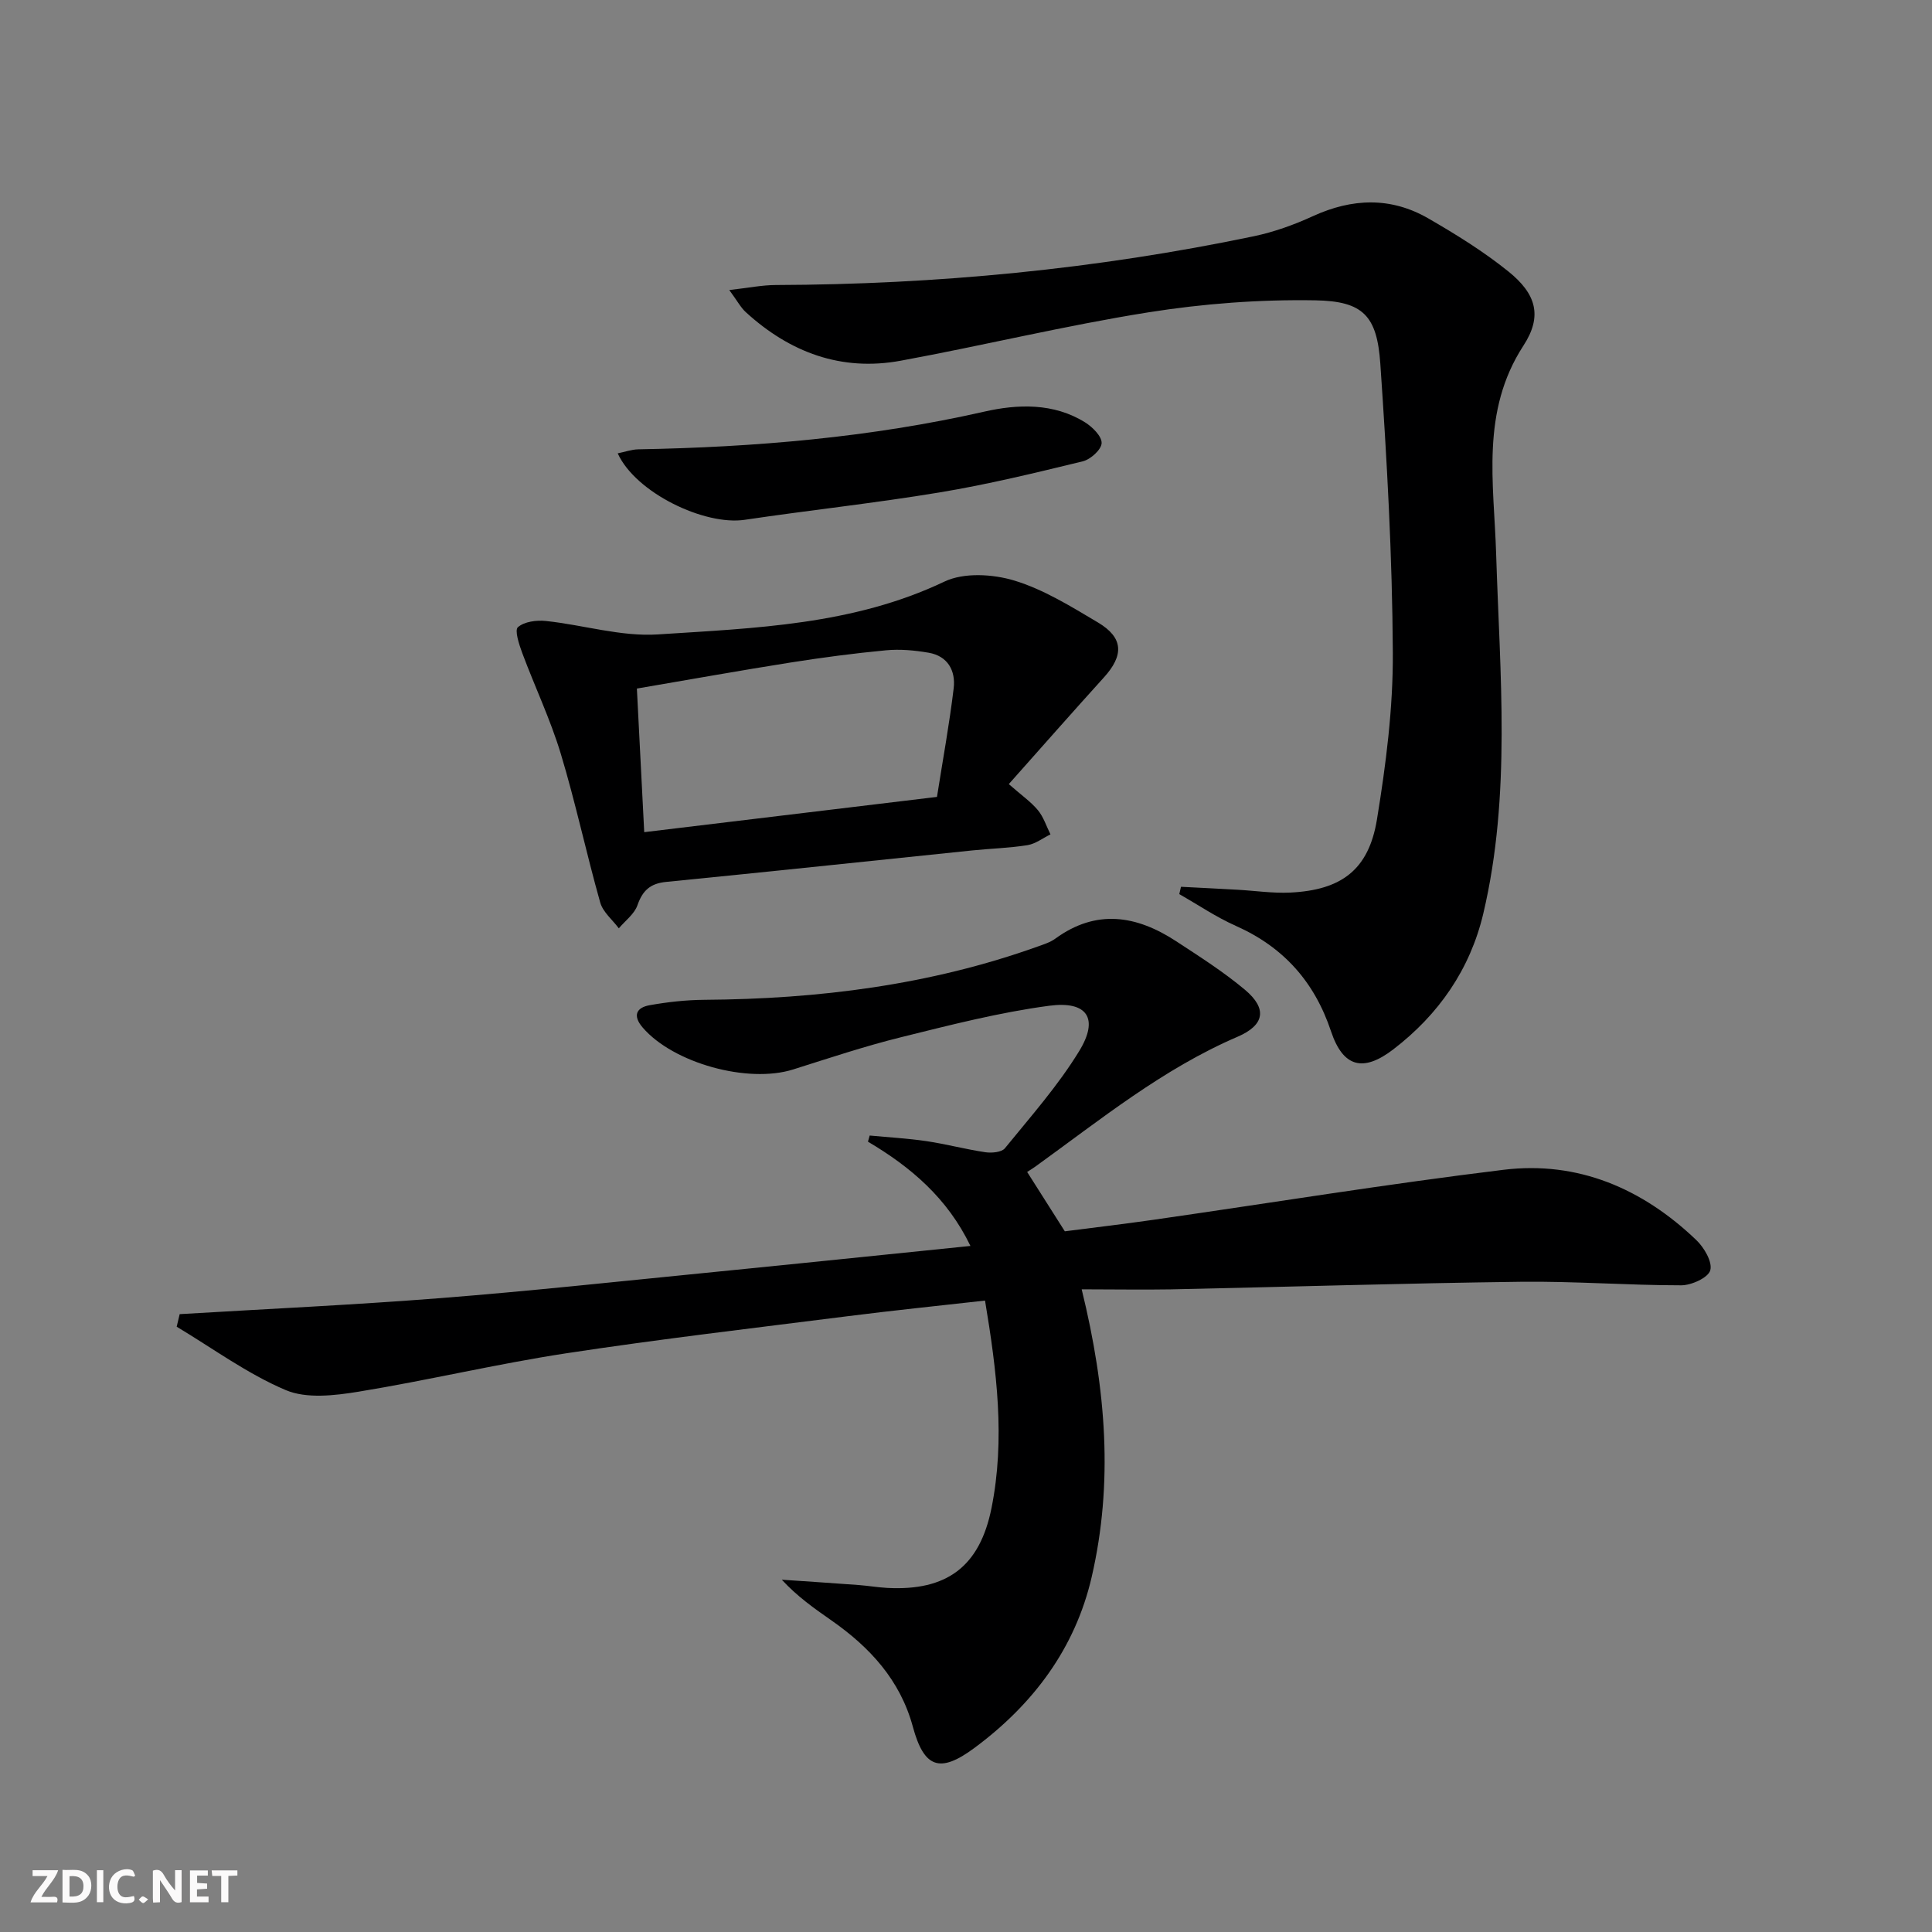
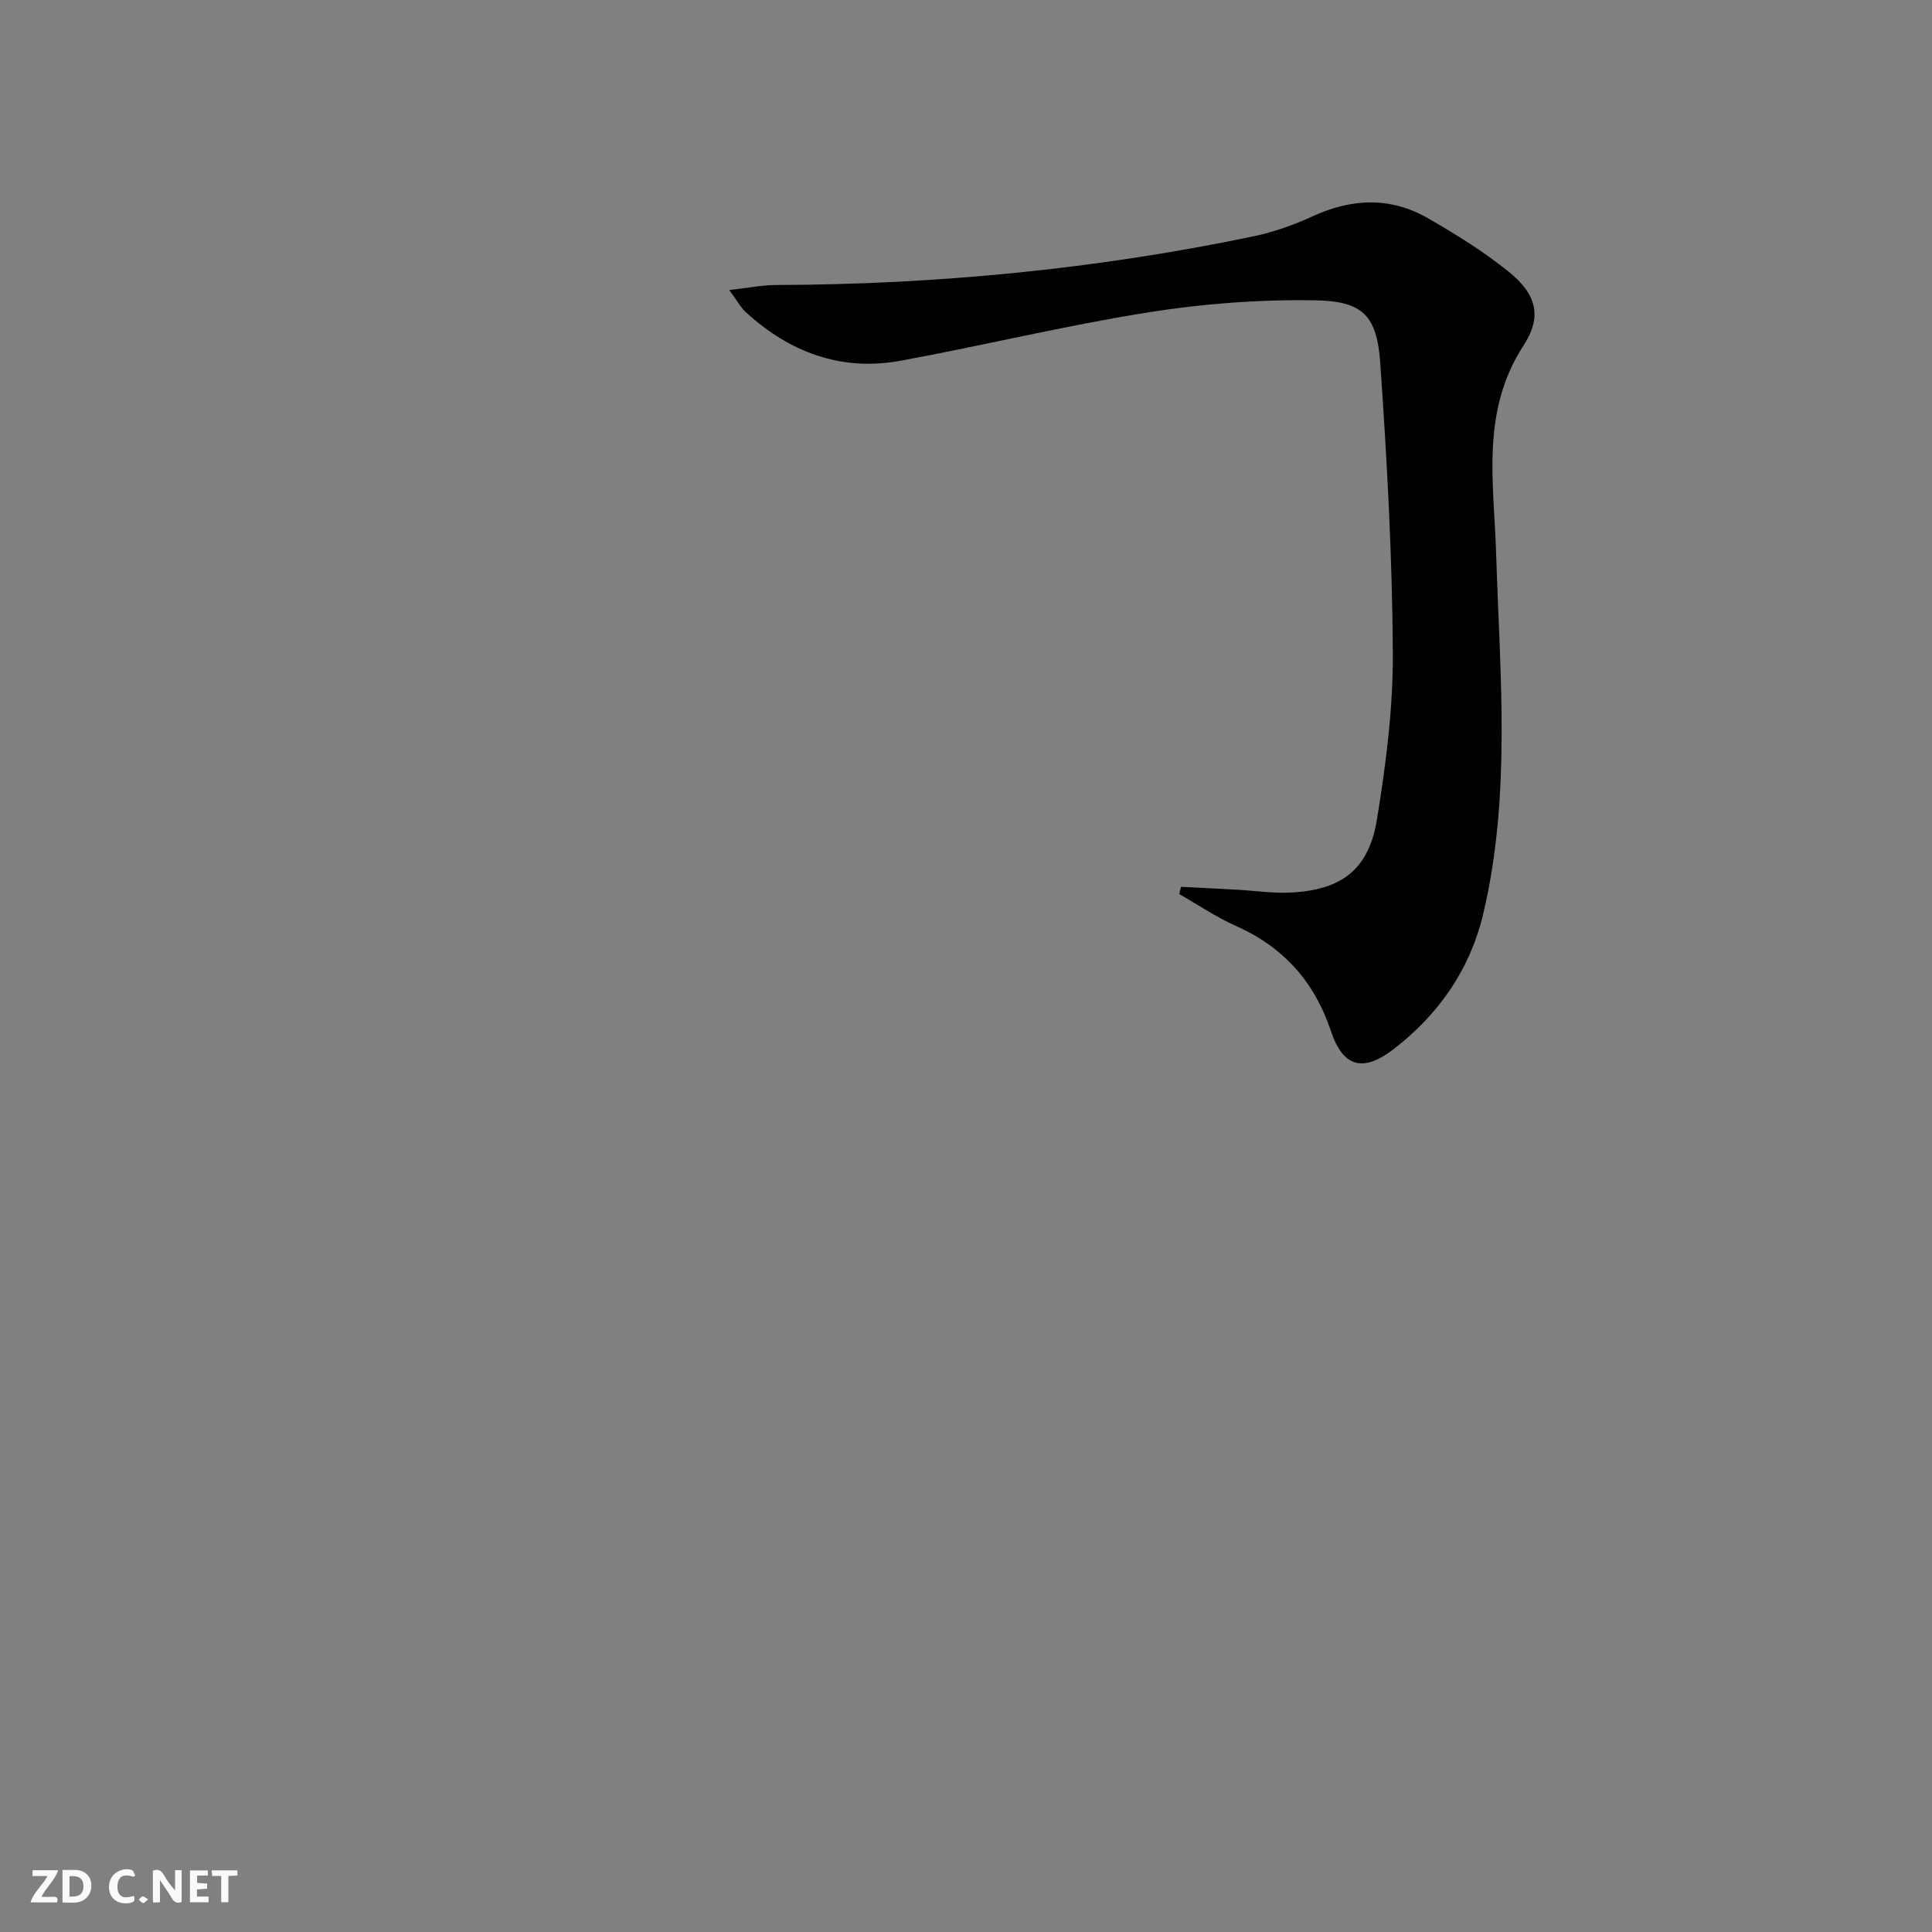
<svg xmlns="http://www.w3.org/2000/svg" enable-background="new 0 0 400 400" viewBox="0 0 400 400">
  <rect x="0" y="0" width="400" height="400" fill="#808080" stroke="none" />
  <g fill="#fbfafa">
    <path d="m37.59 393.81c-.92.31-1.52.05-2-.78-.7-1.2-1.52-2.34-2.47-3.78v4.59c-.55.03-.95.05-1.41.07-.03-.37-.06-.64-.06-.91 0-1.91 0-3.81 0-5.7 1.13-.41 1.77-.03 2.29.91.62 1.11 1.38 2.14 2.31 3.19v-4.2h1.35v6.61z" />
    <path d="m12.94 393.88v-6.75c1.9.19 3.93-.54 5.37 1.29.8 1.01.78 2.88.03 3.97-1.37 1.97-3.4 1.51-5.4 1.49m1.45-1.22c2.04.12 2.92-.58 2.89-2.21-.03-1.51-.98-2.19-2.89-2z" />
    <path d="m11.81 393.87h-5.49c.68-2.18 2.47-3.48 3.51-5.45h-3.08v-1.21h5.29c-.71 2.13-2.44 3.48-3.47 5.51.86 0 1.63.04 2.39-.01.79-.05 1.14.21.85 1.16" />
    <path d="m39.33 393.86v-6.61h3.7v1.07h-2.22v1.52c.68.04 1.34.09 2.07.13v1.07c-.72.05-1.38.09-2.1.14v1.48h2.4v1.19h-3.85z" />
    <path d="m27.71 388.56c-1.15-.3-2.46-.61-3.1.64-.37.73-.41 1.93-.06 2.67.63 1.35 1.99.93 3.17.68.35.94-.01 1.32-.93 1.46-1.62.25-3.05-.27-3.76-1.48-.73-1.25-.6-3.03.31-4.17.88-1.11 2.71-1.7 4-1.16.32.13.44.74.65 1.12-.1.08-.19.16-.28.24" />
    <path d="m49.15 387.24v1.07c-.59.02-1.17.05-1.87.08v5.44h-1.48v-5.44h-1.85c-.05-.4-.08-.73-.13-1.15z" />
-     <path d="m20.06 387.21h1.33v6.62h-1.33z" />
    <path d="m30.68 393.25c-.49.38-.8.79-1.05.76-.32-.05-.6-.45-.9-.7.26-.24.51-.64.8-.67.29-.04.62.3 1.15.61" />
  </g>
-   <path d="m223.95 266.94c5.13 20.9 6.53 40.21 2.08 59.52-3.42 14.85-12.17 26.47-24.34 35.47-7.14 5.28-10.38 4.08-12.69-4.41-2.63-9.71-8.94-16.51-16.93-22.08-3.51-2.45-7.01-4.91-10.21-8.38 5.29.36 10.59.71 15.88 1.1 1.99.15 3.96.49 5.95.6 12.34.66 19.16-4.42 21.59-16.53 2.86-14.26 1.09-28.39-1.34-42.96-9.77 1.1-19.13 2.05-28.46 3.24-19.44 2.46-38.91 4.73-58.28 7.68-14.4 2.2-28.62 5.6-43 7.95-4.93.8-10.74 1.49-15.05-.34-7.95-3.37-15.09-8.64-22.57-13.12.21-.87.41-1.73.62-2.6 18.01-1.08 36.03-1.91 54.01-3.32 18.22-1.43 36.4-3.4 54.59-5.2 18.18-1.8 36.35-3.69 55.12-5.6-4.78-9.93-12.37-16.35-21.22-21.59.12-.42.24-.85.36-1.27 3.92.37 7.86.59 11.75 1.16 4.09.61 8.12 1.69 12.21 2.3 1.31.19 3.36.01 4.04-.83 5.33-6.56 11.01-12.96 15.39-20.14 4.1-6.71 1.69-10.41-6.22-9.36-10.3 1.37-20.46 3.98-30.58 6.49-7.57 1.87-14.99 4.35-22.44 6.7-9.39 2.96-24.82-1.31-31.15-8.68-2.09-2.43-1.36-4.12 1.43-4.62 3.74-.67 7.57-1.09 11.36-1.12 23.58-.16 46.71-3.05 69.02-11.04 1.25-.45 2.58-.86 3.63-1.63 8.49-6.19 16.82-4.81 24.99.53 4.86 3.18 9.81 6.33 14.25 10.05 4.67 3.91 4.11 7.32-1.52 9.74-15.48 6.65-28.41 17.18-41.89 26.9-.54.39-1.12.73-1.67 1.09 2.64 4.15 4.99 7.86 7.8 12.29 5.65-.73 12.03-1.48 18.39-2.39 24.16-3.47 48.25-7.4 72.47-10.35 15.41-1.87 28.76 3.91 39.88 14.55 1.63 1.55 3.39 4.57 2.89 6.27-.45 1.54-3.9 3.1-6.02 3.1-11.1 0-22.2-.87-33.28-.73-24.12.3-48.24 1.06-72.37 1.57-5.93.1-11.87-.01-18.47-.01z" fill="#000001" />
  <path d="m244.51 183.6c3.89.2 7.78.39 11.67.61 3.64.2 7.3.76 10.93.59 10.61-.51 16.26-4.71 17.97-15.12 1.87-11.43 3.36-23.09 3.29-34.63-.11-19.92-1.22-39.86-2.59-59.75-.68-9.91-3.54-12.95-13.44-13.12-11.53-.2-23.21.68-34.6 2.49-17.18 2.73-34.13 6.86-51.25 10.01-12.31 2.27-22.97-1.72-32.09-10.06-1.03-.94-1.71-2.26-3.41-4.57 3.97-.45 6.79-1.03 9.63-1.04 33.33-.11 66.35-3.28 98.98-10.1 4.19-.88 8.33-2.37 12.23-4.16 8.13-3.72 16.13-4.01 23.89.47 5.73 3.31 11.43 6.84 16.57 10.98 5.79 4.66 7.1 9.25 3.12 15.36-8.89 13.67-6.1 28.48-5.65 43.11.77 24.89 3.15 49.86-2.66 74.48-2.73 11.54-9.24 20.92-18.66 28.13-6.23 4.77-10.38 3.67-12.86-3.74-3.43-10.27-9.84-17.46-19.72-21.85-4.07-1.81-7.81-4.36-11.7-6.57.11-.51.23-1.01.35-1.52z" fill="#000001" />
-   <path d="m208.86 162.34c2.63 2.31 4.57 3.65 6.02 5.39 1.18 1.42 1.76 3.33 2.61 5.02-1.58.77-3.1 1.96-4.76 2.23-3.76.6-7.61.7-11.41 1.09-21.14 2.18-42.27 4.43-63.41 6.52-3.26.32-4.86 1.76-5.93 4.82-.63 1.82-2.53 3.21-3.86 4.79-1.32-1.77-3.29-3.36-3.85-5.34-2.89-10.23-5.1-20.66-8.17-30.82-2.15-7.1-5.37-13.86-7.97-20.83-.65-1.75-1.63-4.73-.9-5.36 1.33-1.16 3.87-1.49 5.81-1.28 7.74.82 15.53 3.27 23.16 2.78 20.12-1.31 40.44-1.94 59.34-10.94 4.01-1.91 9.98-1.56 14.44-.22 6.1 1.85 11.77 5.38 17.33 8.68 5.31 3.16 5.42 6.79 1.21 11.42-6.46 7.13-12.82 14.36-19.66 22.05zm-75.48 9.95c20.63-2.48 40.36-4.86 60.61-7.3 1.23-7.81 2.58-15.13 3.46-22.5.43-3.62-1.22-6.67-5.18-7.35-2.9-.5-5.94-.78-8.86-.5-6.61.62-13.2 1.5-19.75 2.53-10.43 1.65-20.83 3.52-31.8 5.39.52 9.94 1 19.36 1.52 29.73z" fill="#000001" />
-   <path d="m127.89 93.86c1.5-.3 2.86-.8 4.24-.83 24.13-.44 48.05-2.45 71.68-7.81 6.86-1.56 14.33-1.84 20.85 2.23 1.53.96 3.48 2.89 3.42 4.3-.06 1.35-2.29 3.37-3.9 3.76-9.81 2.39-19.64 4.78-29.59 6.43-13.41 2.23-26.95 3.68-40.4 5.68-8.29 1.24-22.56-5.56-26.3-13.76z" fill="#000001" />
</svg>